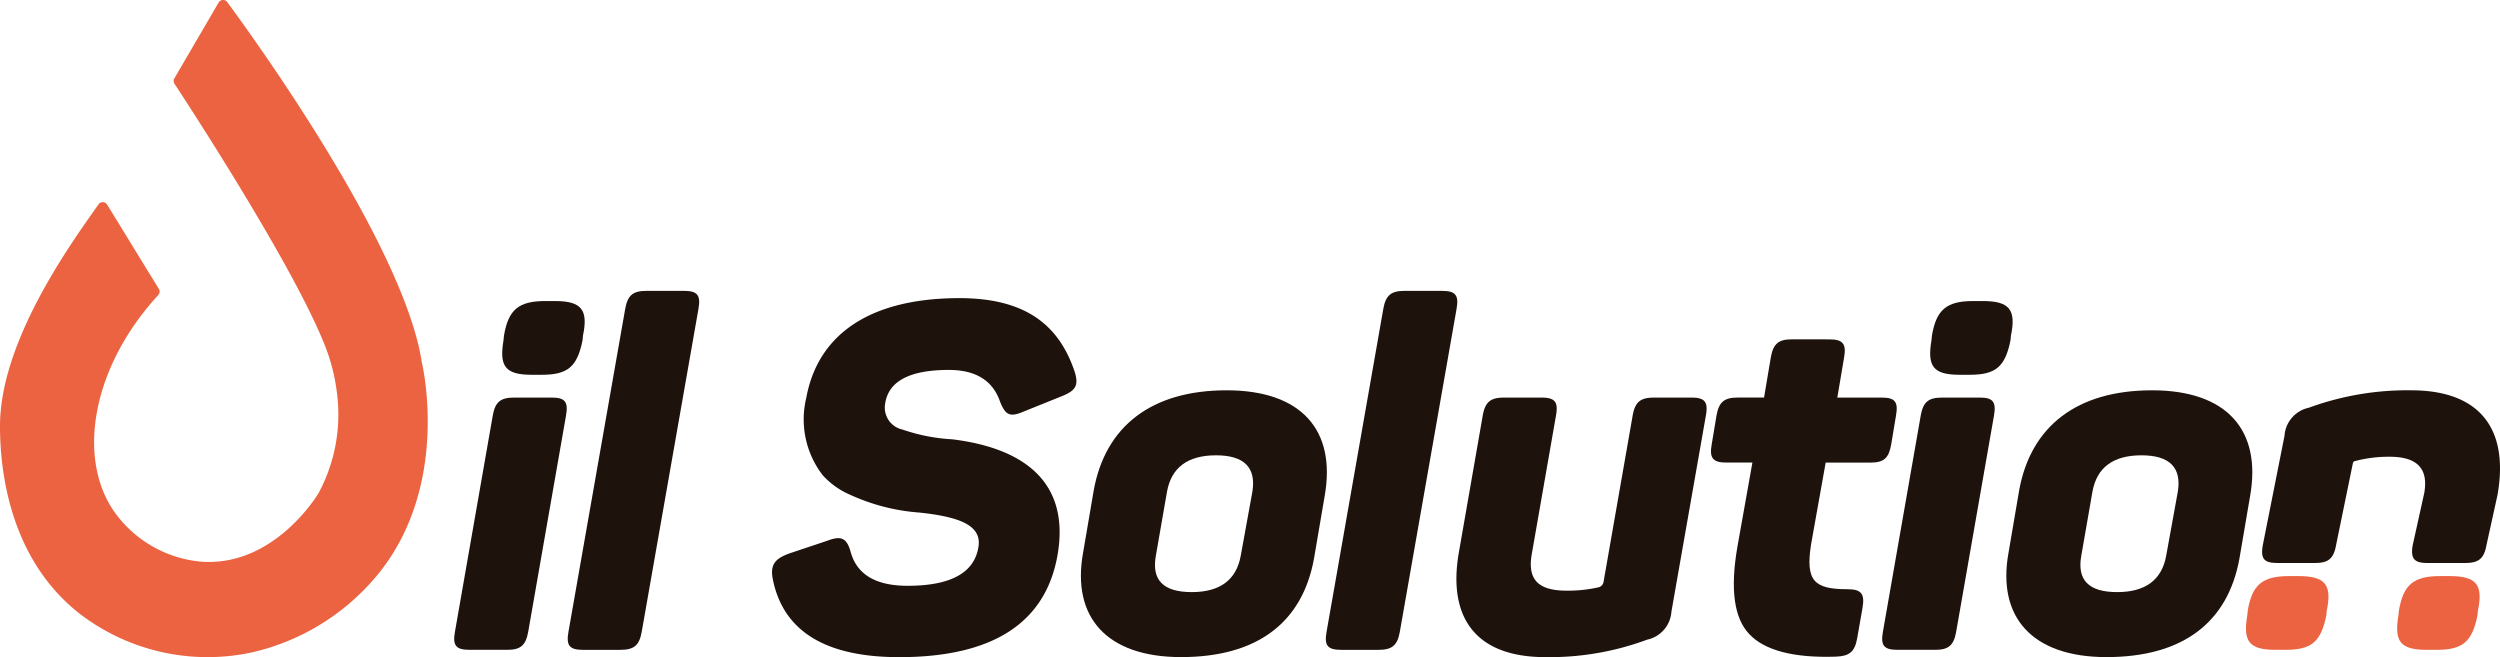
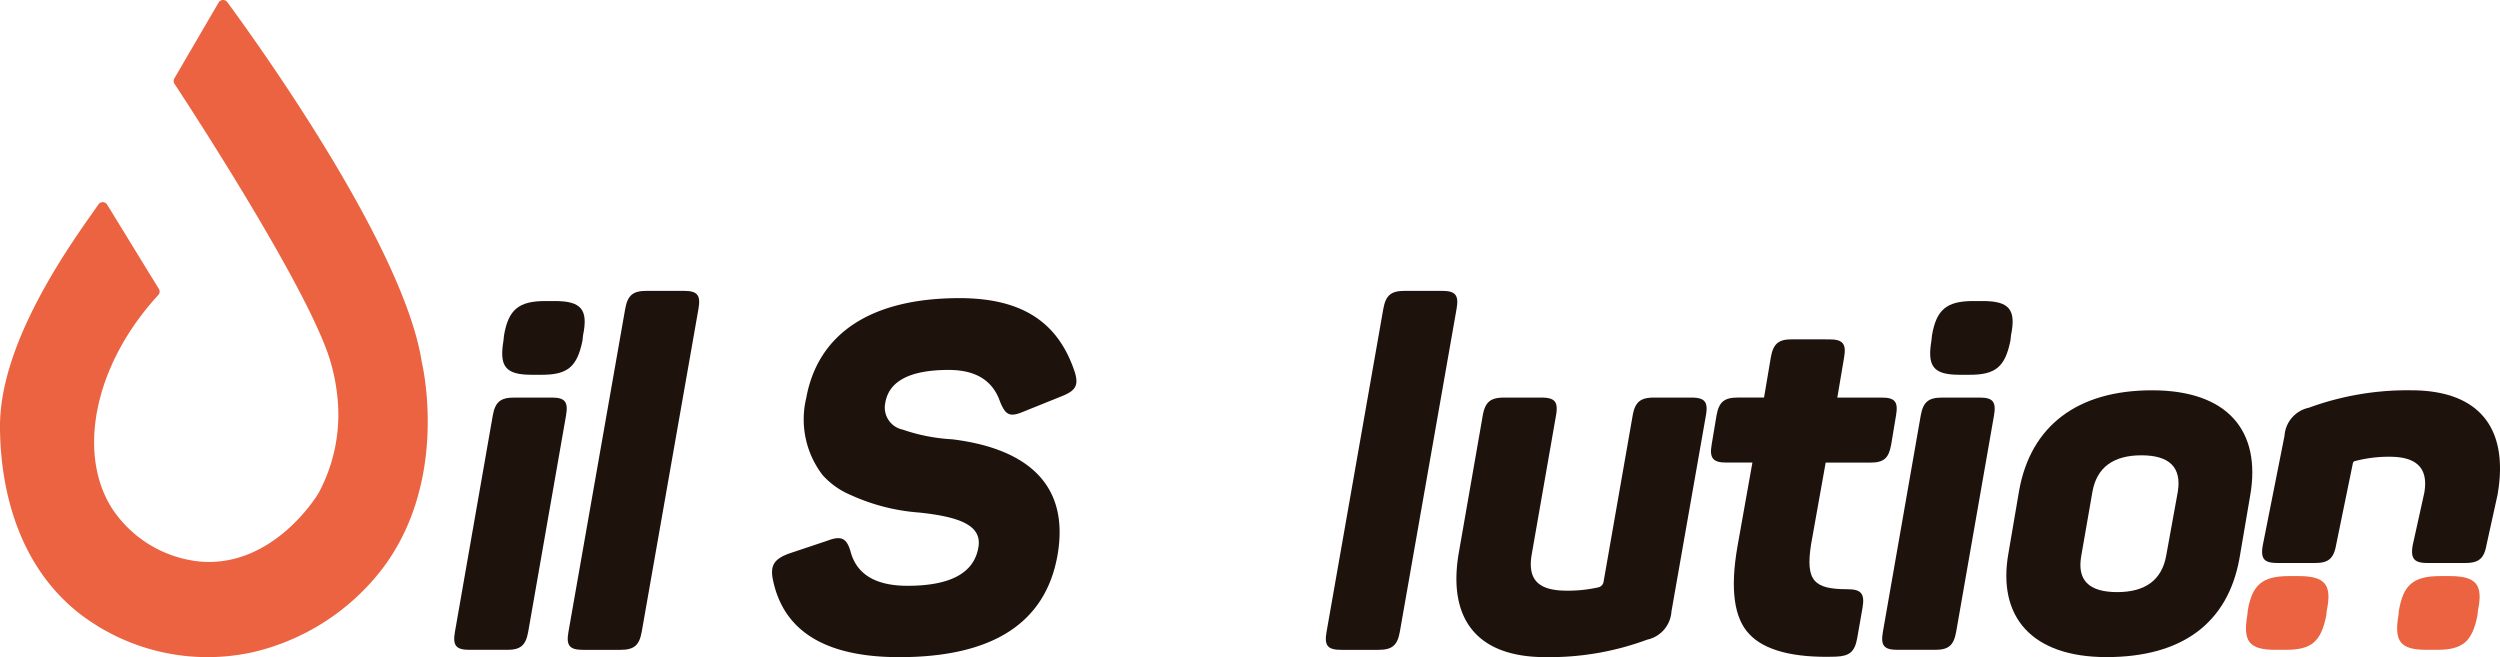
<svg xmlns="http://www.w3.org/2000/svg" width="197.482" height="51.928" viewBox="0 0 197.482 51.928">
  <g id="Grupo_168" data-name="Grupo 168" transform="translate(0 0)">
    <g id="Grupo_3" data-name="Grupo 3" transform="translate(0 0)">
      <path id="Trazado_1" data-name="Trazado 1" d="M0,33.654c0,3.7.827,10.572,6.323,14.847h0a16.591,16.591,0,0,0,13.647,3.018A18.068,18.068,0,0,0,30.1,45.059c5.5-7.1,3.22-16.444,3.22-16.444C31.922,19.47,20.194,3.209,17.951.166A.408.408,0,0,0,17.269.2l-3.494,5.99a.406.406,0,0,0,.01.429C15.239,8.837,24.2,22.6,26.026,28.3a15.281,15.281,0,0,1,.619,2.983,13.083,13.083,0,0,1-1.475,7.658c-.16.28-3.572,5.826-9.249,5.429A9.439,9.439,0,0,1,8.941,40.3C6.085,36.032,7.3,28.97,12.5,23.307a.4.4,0,0,0,.05-.487C11.218,20.668,9.8,18.329,8.46,16.161a.407.407,0,0,0-.682-.015C6.033,18.665,0,26.708,0,33.654" transform="translate(0 0)" fill="#eb6340" />
      <path id="Trazado_2" data-name="Trazado 2" d="M254.73,171.337c1.035,0,1.3.345,1.111,1.418l-2.989,17.09c-.192,1.073-.613,1.418-1.648,1.418h-2.989c-1.073,0-1.341-.345-1.15-1.418l2.989-17.09c.192-1.073.613-1.418,1.686-1.418Zm.23-7.626c2.108,0,2.644.69,2.223,2.721l-.038.383c-.422,2.108-1.188,2.721-3.219,2.721h-.8c-2.108,0-2.567-.69-2.223-2.721l.038-.383c.345-2.031,1.15-2.721,3.257-2.721Z" transform="translate(-211.129 -139.931)" fill="#1e120d" />
      <path id="Trazado_3" data-name="Trazado 3" d="M314.577,185.111c-.192,1.073-.613,1.418-1.686,1.418H309.94c-1.073,0-1.341-.345-1.15-1.418l4.484-25.521c.192-1.073.613-1.418,1.686-1.418h2.951c1.073,0,1.341.345,1.15,1.418Z" transform="translate(-263.887 -135.196)" fill="#1e120d" />
      <path id="Trazado_4" data-name="Trazado 4" d="M434.636,162.128c5.25,0,7.894,2.146,9.12,5.863.307,1.035.077,1.456-1.111,1.916l-2.951,1.188c-1.073.46-1.418.268-1.839-.766-.575-1.686-1.916-2.529-4.062-2.529-3.066,0-4.752.881-5.02,2.644a1.774,1.774,0,0,0,1.38,2.069,14.3,14.3,0,0,0,3.909.766c4.407.537,9.5,2.529,8.315,9.2-.958,5.327-5.135,8.009-12.492,8.009q-8.794,0-10-6.208c-.192-1.073.153-1.571,1.341-1.993l2.989-1c1.111-.422,1.533-.192,1.839.92q.747,2.644,4.484,2.644c3.372,0,5.25-1,5.595-3.027.306-1.725-1.418-2.414-4.675-2.759a15.811,15.811,0,0,1-5.4-1.38,6.227,6.227,0,0,1-2.223-1.571,7.227,7.227,0,0,1-1.3-6.092c.92-5.058,5.058-7.894,12.109-7.894" transform="translate(-358.849 -138.578)" fill="#1e120d" />
-       <path id="Trazado_5" data-name="Trazado 5" d="M588.818,220.146c.92-5.058,4.56-7.894,10.5-7.894s8.66,3.18,7.741,8.353l-.843,4.943c-.92,5.058-4.484,7.779-10.5,7.779-5.863,0-8.66-3.142-7.741-8.239Zm12.531.115q.46-2.874-2.874-2.874c-2.222,0-3.525.958-3.87,2.874l-.881,5.058c-.345,1.916.575,2.874,2.836,2.874,2.223,0,3.525-.958,3.87-2.874Z" transform="translate(-502.42 -181.421)" fill="#1e120d" />
      <path id="Trazado_6" data-name="Trazado 6" d="M726.85,185.111c-.192,1.073-.613,1.418-1.686,1.418h-2.951c-1.073,0-1.341-.345-1.15-1.418l4.484-25.521c.192-1.073.613-1.418,1.686-1.418h2.951c1.073,0,1.341.345,1.15,1.418Z" transform="translate(-616.275 -135.196)" fill="#1e120d" />
      <path id="Trazado_7" data-name="Trazado 7" d="M810.58,216.209c1.073,0,1.341.345,1.15,1.418l-2.721,15.481a2.431,2.431,0,0,1-1.916,2.223,22.152,22.152,0,0,1-8.047,1.38c-5.518,0-7.741-3.142-6.821-8.316l1.878-10.767c.192-1.073.613-1.418,1.686-1.418h2.951c1.073,0,1.341.345,1.15,1.418l-1.916,10.959c-.345,1.993.5,2.874,2.759,2.874a10.89,10.89,0,0,0,2.529-.268.533.533,0,0,0,.383-.422l2.3-13.143c.192-1.073.613-1.418,1.686-1.418Z" transform="translate(-676.977 -184.803)" fill="#1e120d" />
      <path id="Trazado_8" data-name="Trazado 8" d="M939.83,184.552c1.035,0,1.341.345,1.15,1.418l-.537,3.181h3.525c1.035,0,1.3.345,1.111,1.418l-.383,2.3c-.192,1.073-.575,1.418-1.648,1.418h-3.525l-1.15,6.438c-.46,2.912.23,3.564,2.874,3.564,1.073,0,1.38.345,1.188,1.456l-.422,2.414c-.192,1.073-.613,1.418-1.686,1.456-3.334.115-5.633-.5-6.821-1.763-1.226-1.265-1.533-3.564-.958-6.9l1.188-6.668h-2.069c-1.035,0-1.341-.345-1.15-1.418l.383-2.3c.192-1.073.613-1.418,1.686-1.418h2.069l.537-3.181c.191-1.073.613-1.418,1.648-1.418Z" transform="translate(-795.308 -157.744)" fill="#1e120d" />
      <path id="Trazado_9" data-name="Trazado 9" d="M1031.271,171.337c1.035,0,1.3.345,1.112,1.418l-2.989,17.09c-.191,1.073-.613,1.418-1.648,1.418h-2.989c-1.073,0-1.341-.345-1.15-1.418l2.989-17.09c.192-1.073.613-1.418,1.686-1.418Zm.23-7.626c2.108,0,2.644.69,2.223,2.721l-.038.383c-.422,2.108-1.188,2.721-3.219,2.721h-.8c-2.107,0-2.567-.69-2.222-2.721l.038-.383c.345-2.031,1.15-2.721,3.257-2.721Z" transform="translate(-874.872 -139.931)" fill="#1e120d" />
      <path id="Trazado_10" data-name="Trazado 10" d="M1092.089,220.146c.92-5.058,4.56-7.894,10.5-7.894s8.66,3.18,7.741,8.353l-.843,4.943c-.92,5.058-4.484,7.779-10.5,7.779-5.863,0-8.661-3.142-7.741-8.239Zm12.531.115q.46-2.874-2.874-2.874c-2.223,0-3.525.958-3.87,2.874l-.881,5.058c-.345,1.916.575,2.874,2.836,2.874,2.223,0,3.525-.958,3.87-2.874Z" transform="translate(-932.588 -181.421)" fill="#1e120d" />
      <path id="Trazado_11" data-name="Trazado 11" d="M1241.942,212.252c5.48,0,7.74,3.1,6.821,8.277l-.869,3.946c-.192,1.073-.613,1.418-1.686,1.418h-2.989c-1.035,0-1.341-.345-1.15-1.418l.907-4.1c.345-1.916-.536-2.874-2.721-2.874a10.461,10.461,0,0,0-2.759.345c-.038,0-.115.038-.153.153l-1.328,6.475c-.191,1.073-.613,1.418-1.648,1.418h-2.989c-1.073,0-1.341-.345-1.15-1.418l1.711-8.621a2.431,2.431,0,0,1,1.916-2.222,22.661,22.661,0,0,1,8.086-1.38" transform="translate(-1051.48 -181.421)" fill="#1e120d" />
      <path id="Trazado_12" data-name="Trazado 12" d="M1225.515,313.288c2.108,0,2.644.69,2.223,2.721l-.038.383c-.422,2.108-1.188,2.721-3.219,2.721h-.8c-2.107,0-2.567-.69-2.223-2.721l.038-.383c.345-2.031,1.15-2.721,3.257-2.721Z" transform="translate(-1043.939 -267.781)" fill="#eb6340" />
      <path id="Trazado_13" data-name="Trazado 13" d="M1307.724,313.288c2.108,0,2.644.69,2.223,2.721l-.038.383c-.422,2.108-1.188,2.721-3.219,2.721h-.8c-2.108,0-2.567-.69-2.223-2.721l.038-.383c.345-2.031,1.15-2.721,3.257-2.721Z" transform="translate(-1114.207 -267.781)" fill="#eb6340" />
    </g>
  </g>
</svg>